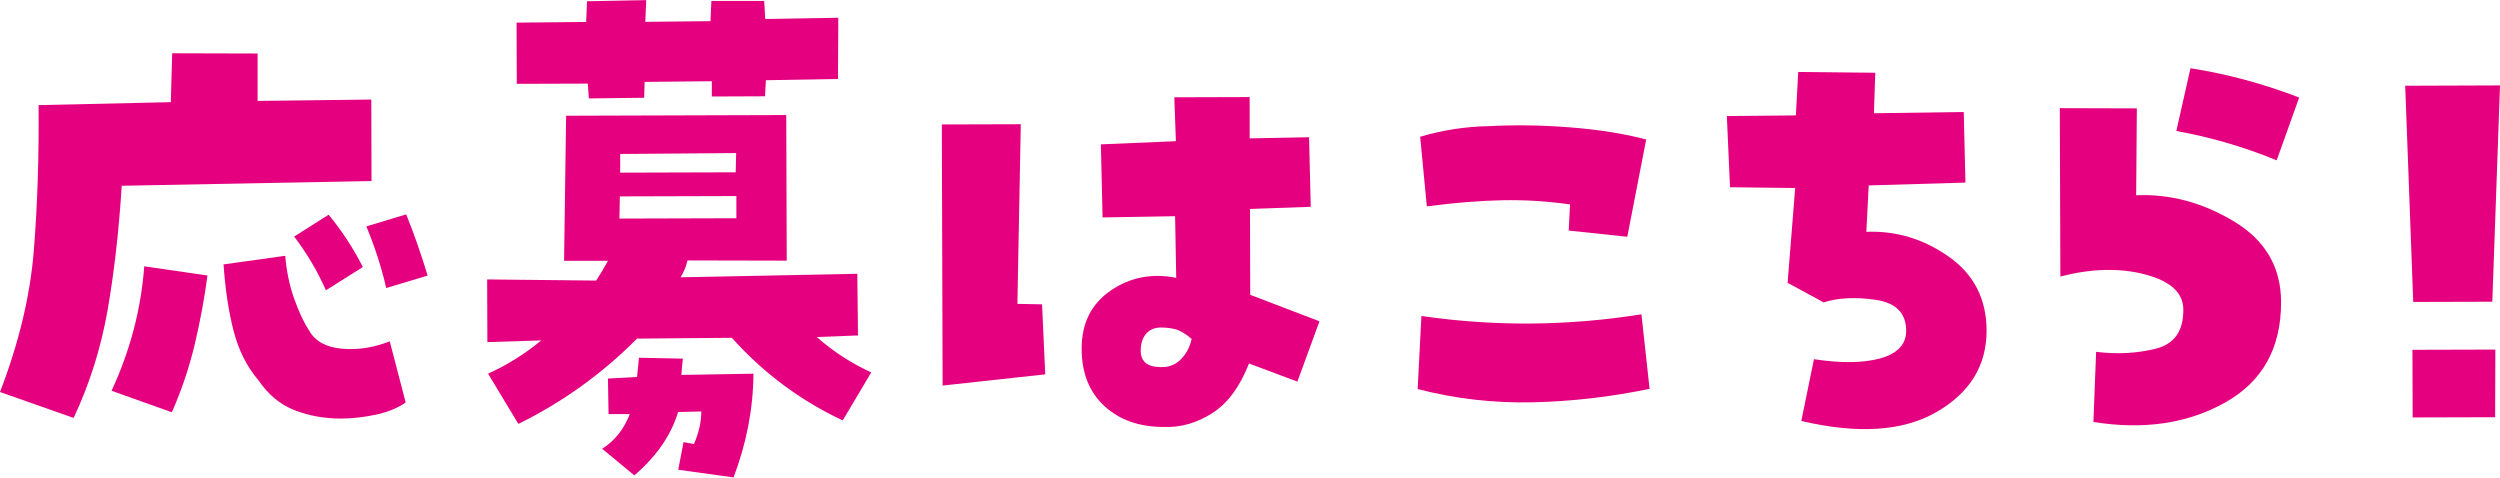
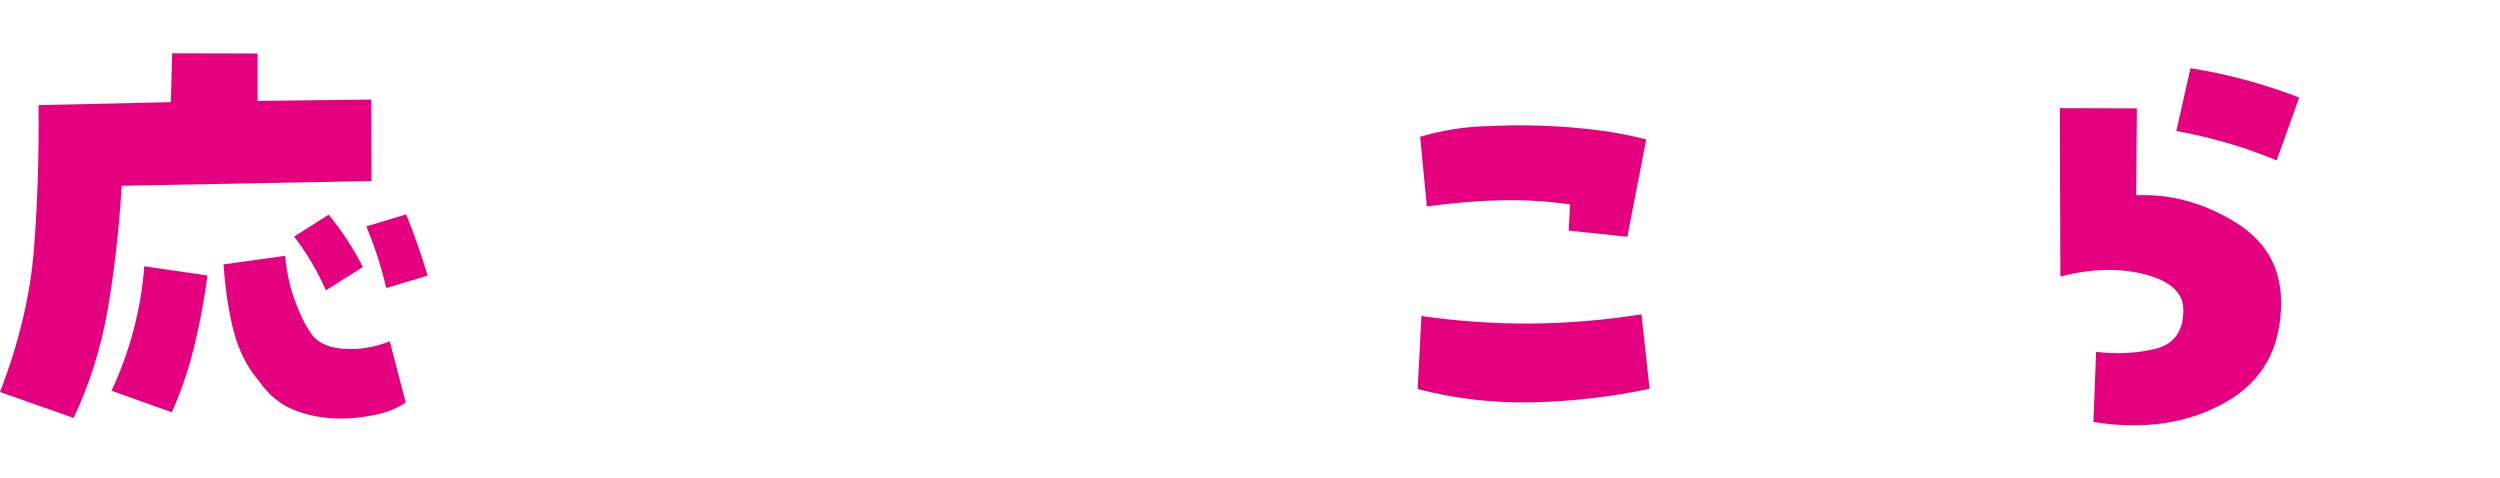
<svg xmlns="http://www.w3.org/2000/svg" id="b" data-name="レイヤー 2" viewBox="0 0 220.98 42.21">
  <defs>
    <style>
      .d {
        fill: #e5007f;
      }
    </style>
  </defs>
  <g id="c" data-name="レイヤー 1">
    <g>
      <path class="d" d="m6.51,36.94l-6.51-2.29c1.67-4.34,2.67-8.51,2.99-12.51.32-4,.46-8.28.42-12.85l11.69-.26.12-4.32,7.55.02v4.19s10.05-.12,10.05-.12l.02,7.2-22.08.42c-.25,3.99-.67,7.65-1.25,11-.59,3.35-1.59,6.52-3,9.52Zm11.83-12.6c-.26,1.98-.63,4-1.12,6.07-.49,2.07-1.17,4.08-2.03,6.03l-5.33-1.9c1.65-3.55,2.61-7.22,2.89-11l5.59.81Zm9,4.9c.53.93,1.49,1.46,2.88,1.58,1.4.13,2.81-.09,4.23-.65l1.41,5.41c-.73.5-1.61.86-2.66,1.08-1.05.22-2.05.33-3.01.34-1.51,0-2.9-.25-4.17-.75-1.27-.5-2.32-1.38-3.17-2.63-1.02-1.19-1.75-2.64-2.2-4.36-.44-1.71-.74-3.68-.89-5.89l5.45-.76c.12,1.4.39,2.67.8,3.81.41,1.15.85,2.09,1.32,2.81Zm4.74-5.64l-3.27,2.06c-.76-1.71-1.7-3.3-2.81-4.75l3.05-1.93c1.17,1.42,2.18,2.96,3.02,4.62Zm3.83-4.64c.7,1.74,1.33,3.55,1.89,5.4l-3.66,1.1c-.44-1.89-1.03-3.71-1.76-5.45l3.53-1.06Z" />
-       <path class="d" d="m75.86,29.65l-3.66.14c1.4,1.25,3,2.29,4.81,3.13l-2.52,4.24c-3.76-1.76-7.02-4.2-9.8-7.3l-8.38.07c-3.07,3.09-6.57,5.61-10.49,7.54l-2.68-4.44c1.68-.76,3.25-1.74,4.7-2.94l-4.76.15-.02-5.54,9.64.1c.38-.58.72-1.17,1.04-1.75h-3.88s.18-12.82.18-12.82l19.46-.06.04,12.87-8.77-.02c-.12.52-.32,1.02-.61,1.49l15.62-.31.06,5.45Zm-8.23-21.14l-4.71.02v-1.35s-5.94.06-5.94.06l-.04,1.4-4.89.06-.09-1.31-6.28.02-.02-5.41,6.15-.06.08-1.83,5.23-.1-.08,1.92,5.76-.06.08-1.79h4.67s.09,1.6.09,1.6l6.46-.11-.03,5.41-6.37.11-.08,1.44Zm-14.39,31.15c1.1-.7,1.91-1.72,2.43-3.06h-1.88s-.05-3.14-.05-3.14l2.57-.14c.06-.58.11-1.15.17-1.7l3.88.08c-.06.47-.1.95-.13,1.44l6.37-.11c-.02,3.08-.61,6.14-1.76,9.17l-4.89-.68.47-2.44.92.17c.43-.99.65-1.95.65-2.88l-2.05.05c-.63,2.07-1.92,3.93-3.87,5.6l-2.84-2.35Zm1.51-20.34l10.34-.03v-1.96s-10.3.03-10.3.03l-.04,1.96Zm.07-5.72v1.66s10.21-.03,10.21-.03l.04-1.7-10.25.08Z" />
-       <path class="d" d="m92.11,26.9l.28,6.19-9.07.99-.07-23.08,6.98-.02-.3,15.88,2.18.04Zm18.35-18.34v3.67s5.25-.1,5.25-.1l.15,6.15-5.37.19.02,7.59,6.12,2.34-1.95,5.33-4.28-1.6c-.81,2.07-1.89,3.53-3.26,4.4-1.36.86-2.79,1.27-4.27,1.21-2.15,0-3.9-.61-5.24-1.84-1.34-1.23-2.02-2.92-2.02-5.08,0-2.24.84-3.95,2.56-5.13,1.71-1.18,3.65-1.56,5.8-1.13l-.1-5.45-6.41.11-.15-6.46,6.63-.28-.14-3.88,6.68-.02Zm-7.78,23.89c.7,0,1.28-.24,1.74-.73s.77-1.07.91-1.77c-.55-.46-1.04-.75-1.44-.85-.41-.1-.83-.15-1.27-.15-.55,0-.99.18-1.31.55-.32.36-.48.87-.48,1.51,0,.47.15.82.44,1.07.29.25.76.37,1.4.37Z" />
      <path class="d" d="m145.09,27.78l.72,6.59c-3.4.71-6.84,1.11-10.31,1.19-3.48.08-6.87-.31-10.19-1.17l.33-6.46c6.46.94,12.95.89,19.46-.15Zm-1.24-6.85l-5.19-.55.12-2.31c-1.95-.28-3.94-.41-5.96-.37-2.02.04-4.25.22-6.7.54l-.59-6.15c1.98-.59,4-.9,6.06-.94,2.3-.12,4.7-.09,7.22.11,2.52.2,4.75.55,6.7,1.07l-1.67,8.6Z" />
-       <path class="d" d="m152.63,10.26l6.11-.06.21-3.84,6.81.07-.12,3.58,7.94-.11.15,6.24-8.55.25-.21,4.1c2.65-.1,5.08.64,7.29,2.2,2.22,1.56,3.33,3.74,3.34,6.53,0,3.08-1.46,5.48-4.41,7.19-2.95,1.71-6.94,1.98-11.97.8l1.12-5.46c2.42.37,4.38.34,5.89-.08,1.51-.43,2.26-1.24,2.26-2.43,0-1.57-.91-2.48-2.71-2.74-1.8-.26-3.33-.18-4.58.23l-3.19-1.73.67-8.38-5.76-.07-.28-6.28Z" />
      <path class="d" d="m188.81,17.26c3-.13,5.88.64,8.65,2.31,2.77,1.66,4.16,4.04,4.17,7.12.01,4.07-1.64,7.04-4.95,8.89-3.31,1.86-7.19,2.43-11.64,1.72l.24-6.2c1.89.23,3.65.13,5.28-.28s2.44-1.56,2.43-3.45c0-1.48-1.13-2.52-3.37-3.11-2.24-.59-4.74-.53-7.5.18l-.05-14.88,6.81.02-.06,7.68Zm3.56-5.68l1.25-5.55c3.26.51,6.46,1.38,9.61,2.59l-1.99,5.55c-2.88-1.18-5.84-2.05-8.87-2.59Z" />
-       <path class="d" d="m220.29,26.67l-6.98.02-.71-19.11,8.38-.03-.68,19.11Zm-7.05,4.25l7.33-.02-.02,5.98-7.29.02-.02-5.98Z" />
    </g>
  </g>
</svg>